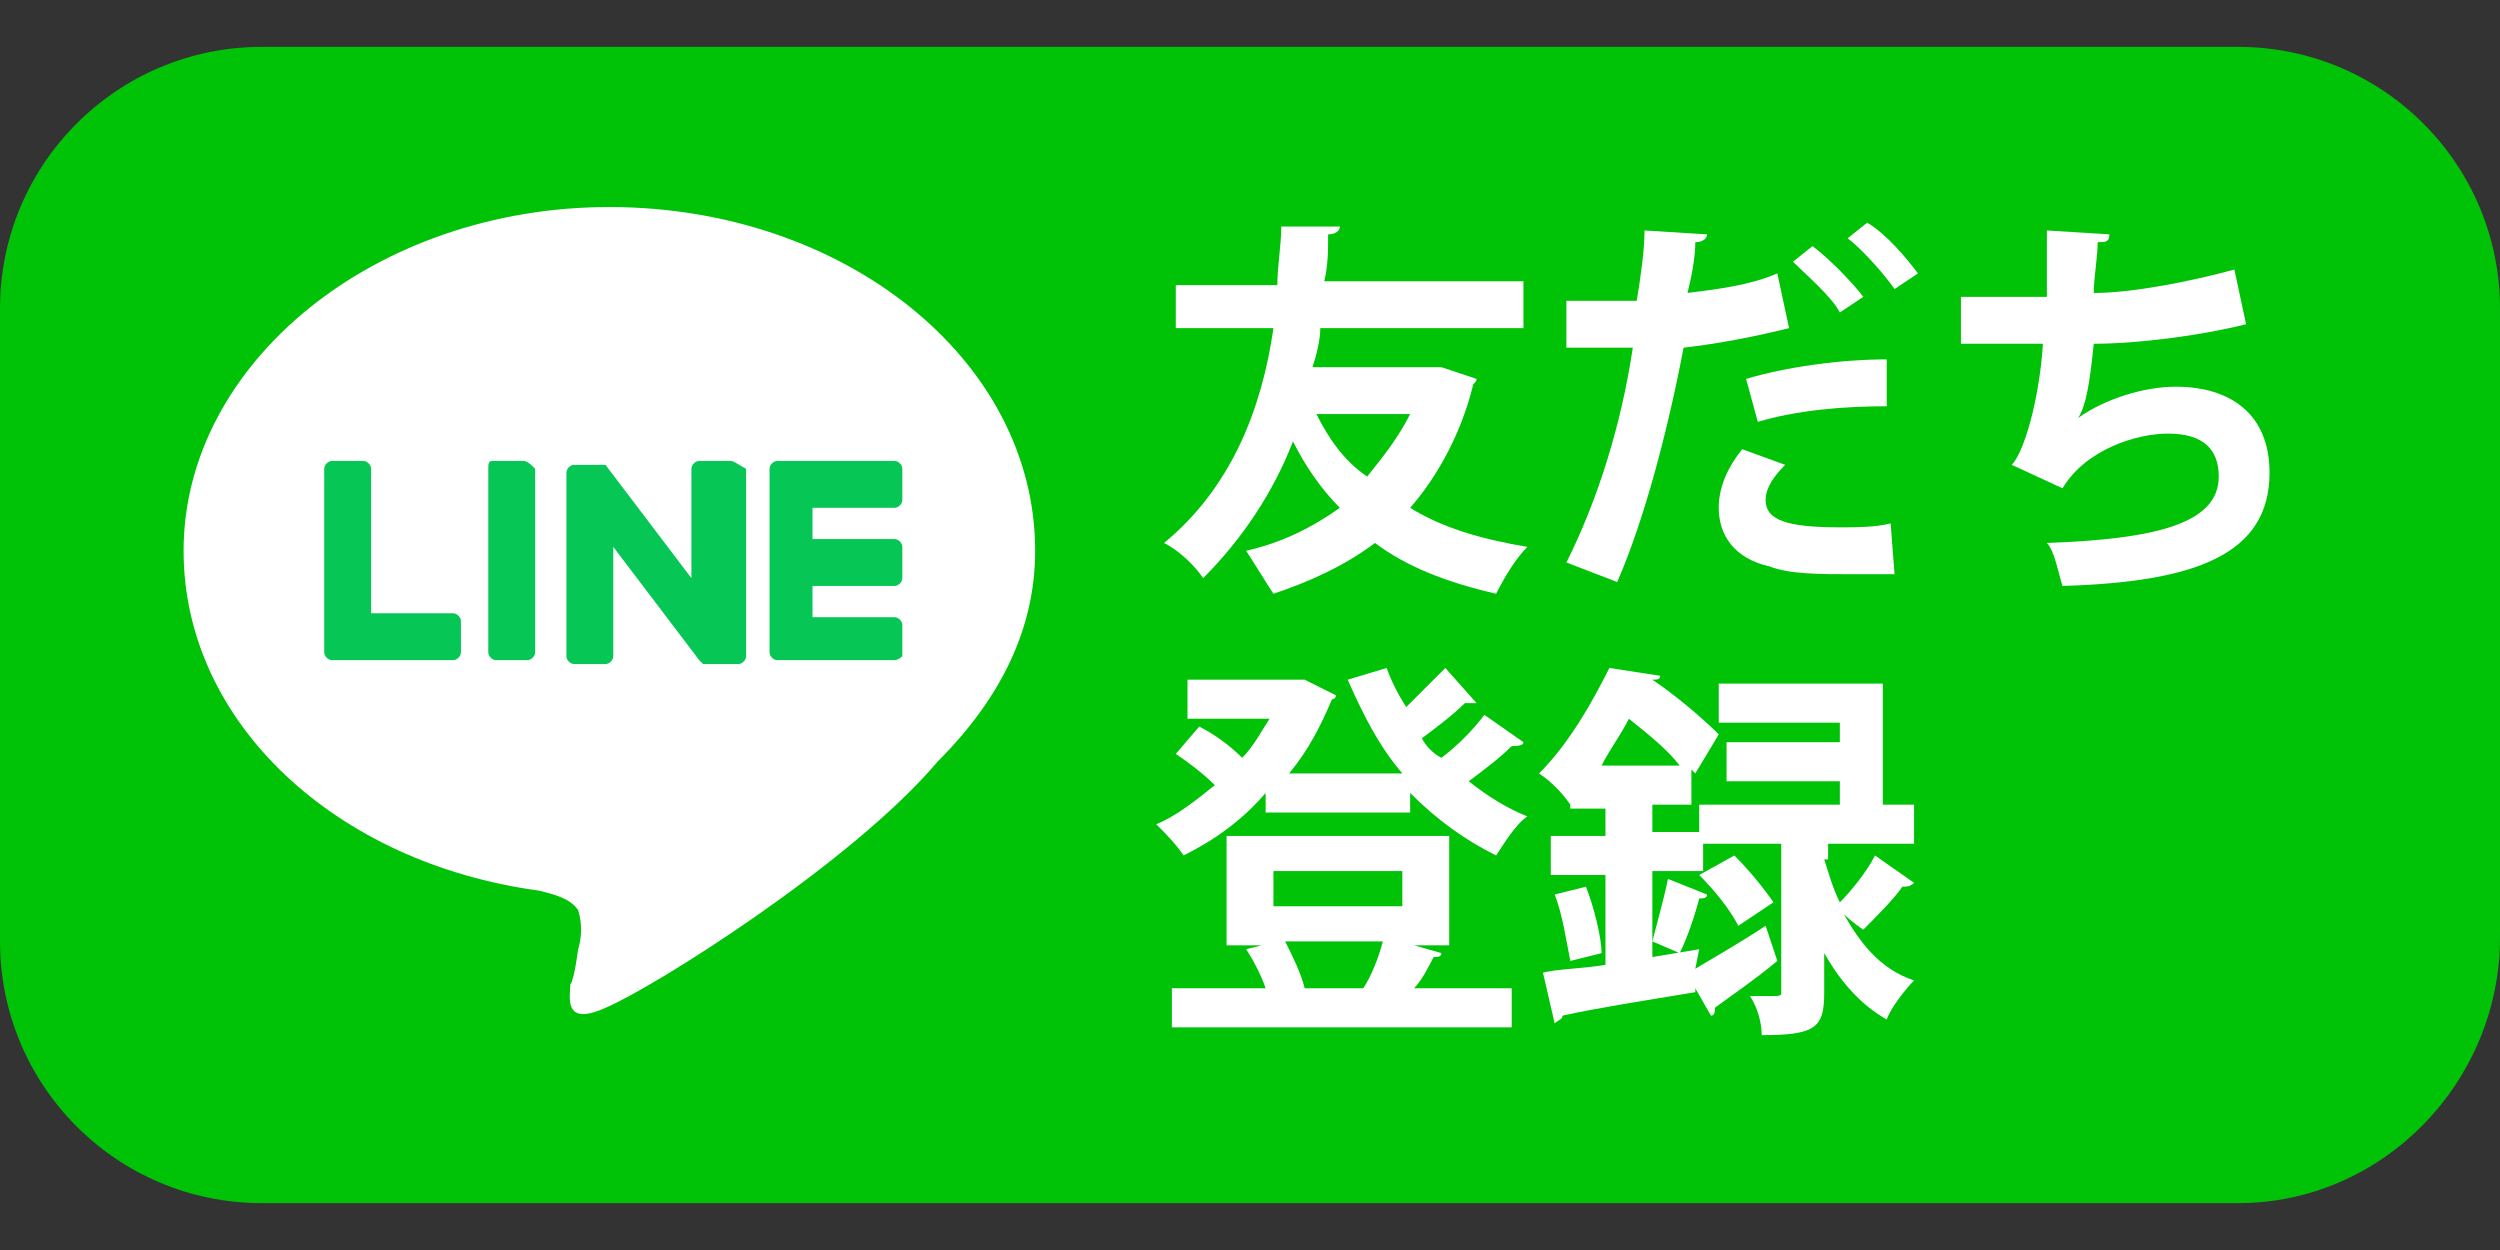
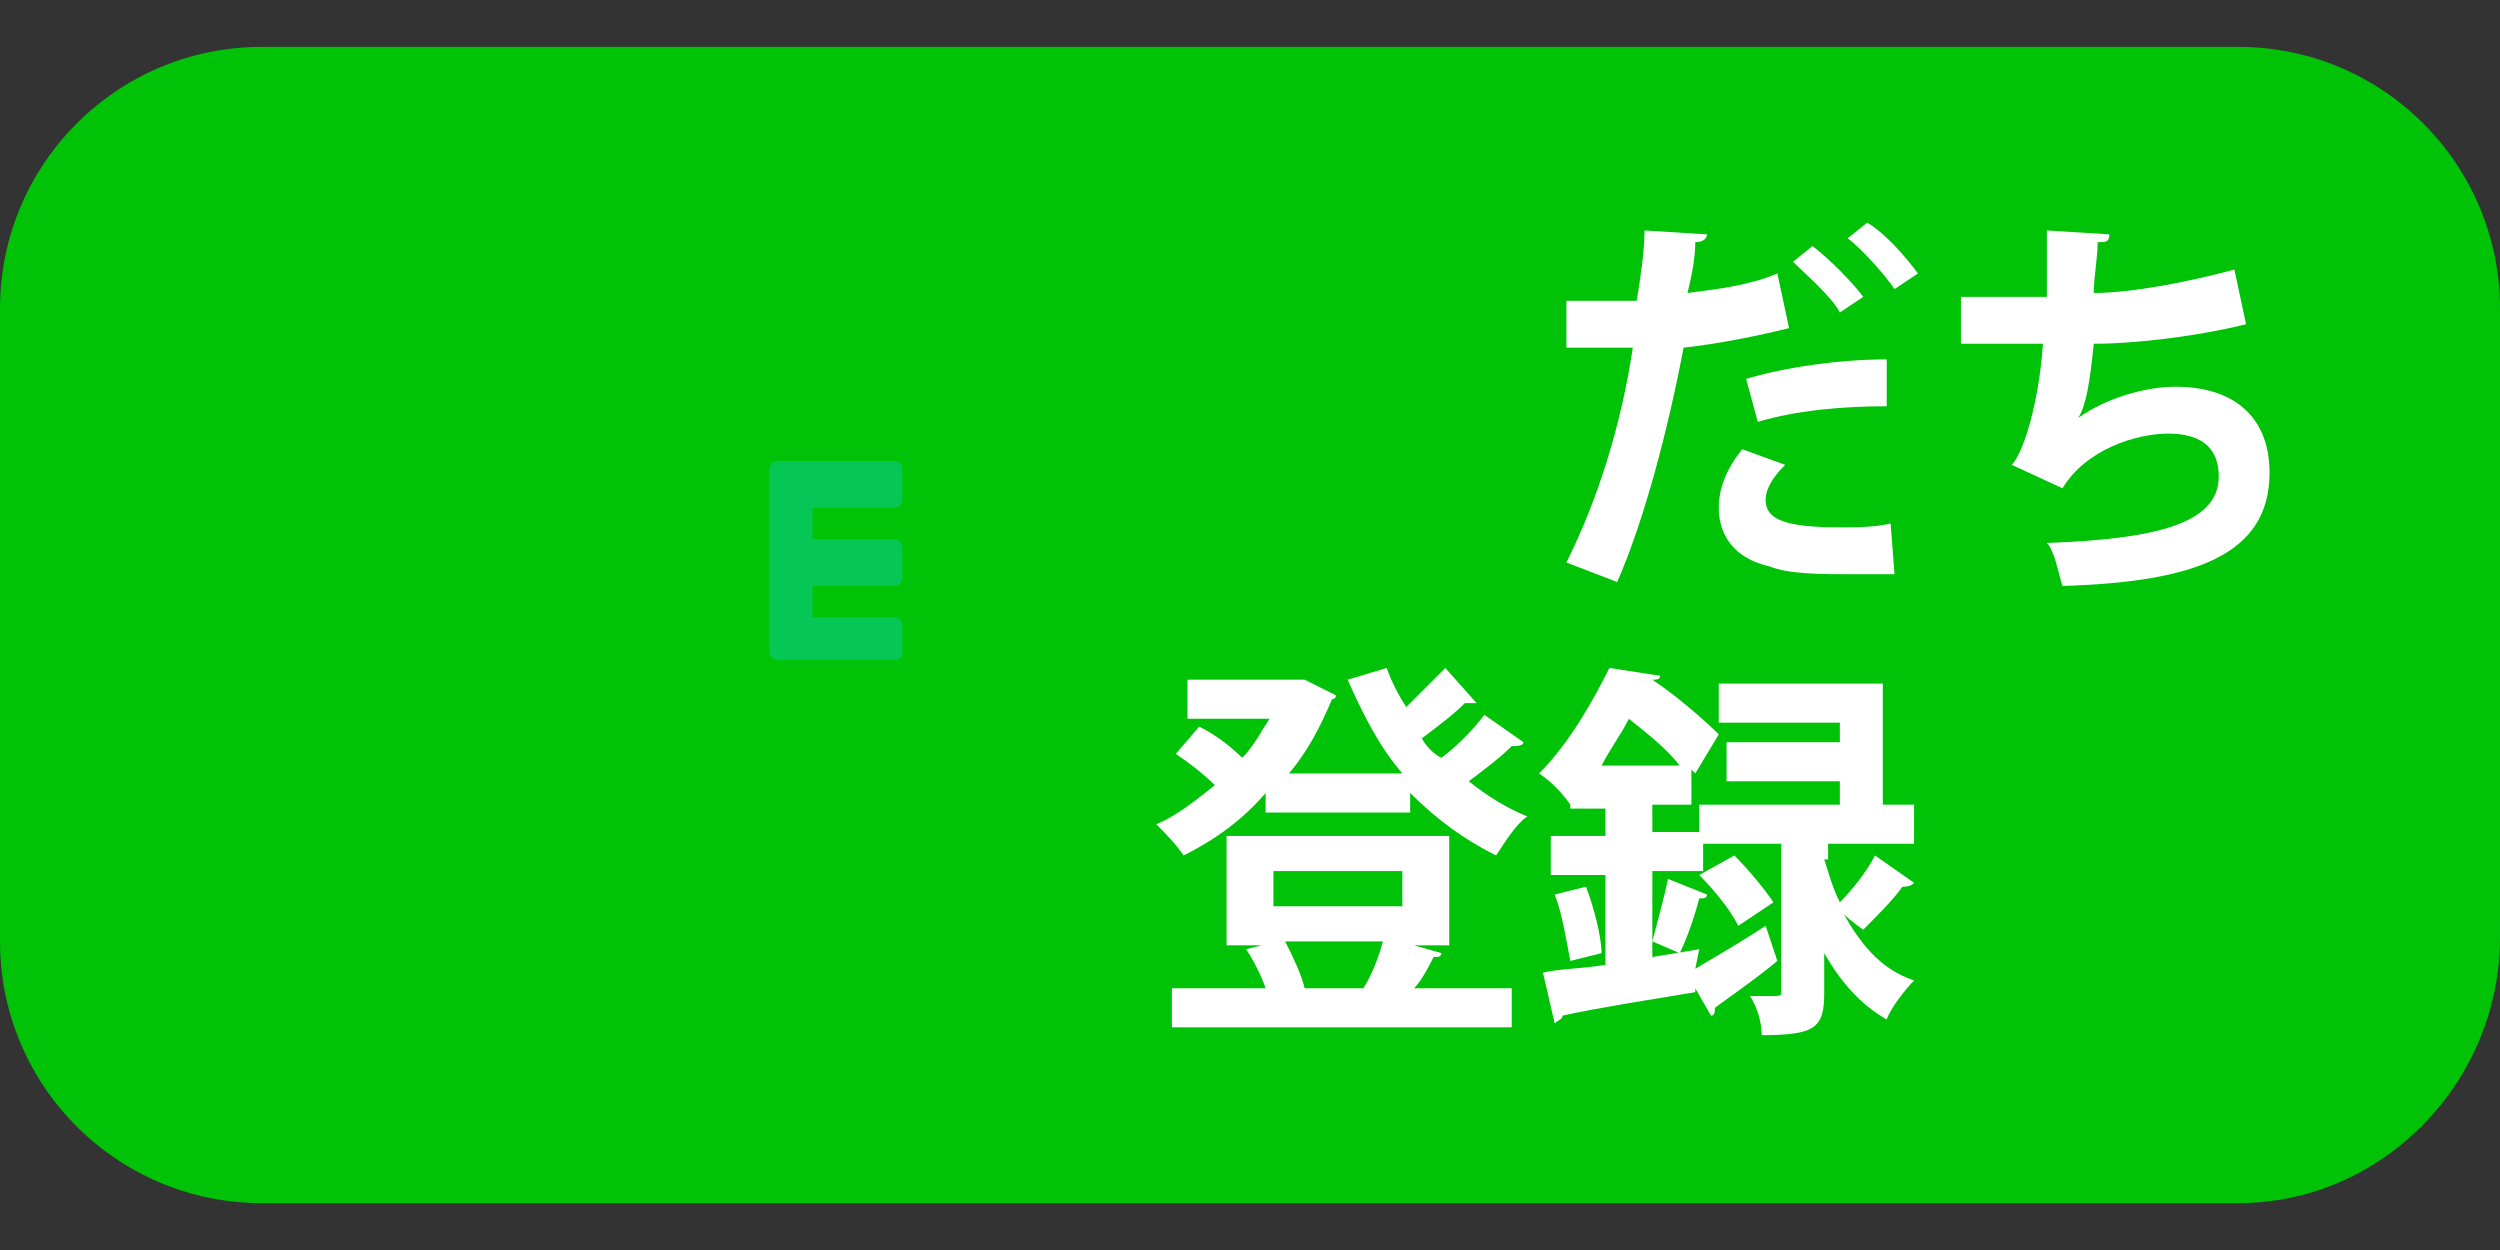
<svg xmlns="http://www.w3.org/2000/svg" xml:space="preserve" id="レイヤー_1" width="64" height="32" x="0" y="0" version="1.1">
  <rect width="100%" height="100%" fill="#333333" stroke="none" />
  <style id="style2" type="text/css">.st1{fill:#fff}.st2{fill:#06c755}</style>
  <g id="g36" transform="translate(-1.5 -2)">
    <path id="path4" d="M58.8 32.8H8.2c-3.7 0-6.7-3-6.7-6.7V9.9c0-3.7 3-6.7 6.7-6.7h50.6c3.7 0 6.7 3 6.7 6.7V26c0 3.7-3 6.8-6.7 6.8z" style="fill:#00c207" />
    <g id="g16">
-       <path id="path6" d="m38.4 11.4.9.3c0 .1-.1.1-.1.2-.3 1.2-.9 2.3-1.6 3.1.8.5 1.8.8 3 1-.3.3-.6.8-.8 1.2-1.3-.3-2.3-.7-3.1-1.3-.8.6-1.7 1-2.6 1.3-.2-.3-.5-.8-.7-1.1.9-.2 1.7-.6 2.4-1.1-.5-.5-.9-1.1-1.2-1.7-.5 1.3-1.3 2.5-2.3 3.5-.2-.3-.6-.7-1-.9 1.7-1.4 2.5-3.4 2.8-5.5h-2.5V9.3h2.6c0-.5.1-1 .1-1.5h1.5c0 .1-.1.2-.3.2 0 .4 0 .8-.1 1.2h5.1v1.2h-5.2c0 .3-.1.7-.2 1zm-3.2 1.2c.3.6.7 1.2 1.3 1.6.4-.5.8-1 1.1-1.6z" class="st1" />
      <path id="path8" d="M47.3 10.4c-.8.2-1.8.4-2.7.5-.4 2.1-1 4.4-1.7 6l-1.3-.5c.8-1.6 1.4-3.5 1.7-5.5H41.6V9.7h1.8c.1-.6.2-1.3.2-1.8l1.6.1c0 .1-.1.2-.3.2 0 .4-.1.9-.2 1.3.8-.1 1.6-.2 2.3-.5Zm2.7 6.3h-1.1c-.8 0-1.6 0-2.1-.2-.9-.2-1.3-.8-1.3-1.5 0-.5.2-1 .6-1.5l1.1.4c-.3.3-.5.6-.5.9 0 .5.5.7 1.9.7.4 0 .9 0 1.3-.1zm-3.8-5c1-.3 2.4-.5 3.6-.5v1.2c-1.1 0-2.3.1-3.3.4zm1.7-3.4c.4.3 1 .9 1.3 1.3l-.6.4c-.2-.4-.9-1-1.2-1.3Zm1.4-.6c.5.3 1 .9 1.3 1.3l-.6.4c-.2-.3-.8-1-1.2-1.3Z" class="st1" />
      <path id="path10" d="M59 10.3c-1.2.3-2.8.5-3.9.5-.1 1-.2 1.6-.4 1.9.7-.5 1.7-.8 2.5-.8 1.4 0 2.4.7 2.4 2.2 0 2.1-1.9 2.8-5.3 2.9-.1-.3-.2-.9-.4-1.1 2.8-.1 4.4-.5 4.4-1.7 0-.7-.4-1.1-1.3-1.1-.8 0-2.1.4-2.7 1.4l-1.3-.6c.3-.3.7-1.6.8-3.1h-2.1V9.6h2.2V7.9l1.6.1c0 .2-.1.2-.3.2 0 .4-.1.9-.1 1.3 1 0 2.5-.3 3.6-.6z" class="st1" />
      <path id="path12" d="M39.3 20H39c-.3.3-.7.6-1.1.9.1.2.3.4.5.5.4-.3.8-.7 1.1-1.1l1 .7c0 .1-.2.1-.3.1-.3.3-.7.6-1.1.9.5.4 1 .7 1.5.9-.3.2-.6.7-.8 1-.8-.4-1.5-.9-2.2-1.6v.5h-3.7v-.5c-.6.7-1.3 1.2-2.1 1.6-.2-.3-.5-.6-.7-.8.5-.2 1-.6 1.5-1-.3-.3-.7-.6-1-.8l.6-.7c.4.2.8.5 1.1.8.3-.3.5-.7.7-1h-2.1v-1h3l.8.4c0 .1-.1.1-.1.1-.3.7-.6 1.3-1.1 1.9h2.9c-.6-.7-1-1.5-1.4-2.4l1-.3c.1.3.3.7.5 1l1-1zm-1.6 6.2.7.2c0 .1-.1.1-.2.1-.1.2-.3.6-.5.8h2.5v1h-8.7v-1h2.4c-.1-.3-.3-.7-.5-1l.4-.1h-.9v-2.8h5.7v2.8zm-3.6-1.9v.9h3.3v-.9zm2.3 3c.2-.3.4-.8.5-1.2h-2.5c.2.4.4.8.5 1.2z" class="st1" />
      <path id="path14" d="M44.9 26.8c.5-.3 1.2-.7 1.8-1.1l.3.9c-.6.5-1.2.9-1.6 1.2 0 .1 0 .2-.1.2l-.4-.7v.1c-1.2.2-2.5.4-3.4.6 0 .1-.1.1-.2.2l-.3-1.3c.4-.1 1-.1 1.6-.2v-2.3h-1.4v-1h1.4v-.7h-.9v-.1c-.2-.3-.5-.6-.8-.8.8-.8 1.4-1.9 1.8-2.7l1.3.2c0 .1-.1.1-.2.1.6.4 1.3 1 1.7 1.4l-.6 1-.1-.1v.9h-1v.7h1.3v1h-1.3v2.2l1.2-.2Zm-3.2-.2c-.1-.5-.2-1.2-.4-1.7l.8-.2c.2.5.4 1.3.4 1.7zm2.8-5c-.3-.4-.8-.8-1.3-1.2-.2.4-.5.8-.7 1.2zm.7 3.3c0 .1-.1.1-.2.1-.1.4-.3 1-.5 1.4l-.7-.3c.1-.4.3-1.1.4-1.6zm3-.9c.1.3.2.7.4 1.1.3-.3.7-.8.9-1.2l1 .7c-.1.1-.2.1-.3.1-.2.3-.7.8-1 1.1 0 0-.3-.2-.5-.4.4.7.9 1.4 1.8 1.7-.2.2-.6.7-.7 1-.7-.4-1.2-1-1.6-1.7v1c0 .9-.2 1.1-1.6 1.1 0-.3-.1-.7-.3-1h.4c.4 0 .4 0 .4-.1v-3.8H45v-1h3.6V22h-2.9v-1h2.9v-.5h-3.1v-1h4.2v3.1h.8v1h-2.2v.4Zm-2.3-.1c.4.4.8.9 1 1.2l-.9.6c-.2-.4-.6-.9-1-1.3z" class="st1" />
    </g>
    <g id="g34">
      <g id="g32">
        <g id="g20">
-           <path id="path18" d="M28 16.1c0-4.9-4.9-8.8-10.9-8.8s-10.9 4-10.9 8.8c0 4.4 3.9 8 9.1 8.7.4.1.8.2 1 .5.1.3.1.7 0 1 0 0-.1.8-.2.9 0 .3-.2 1.1.9.6 1.2-.5 6.3-3.7 8.5-6.3 1.7-1.7 2.5-3.5 2.5-5.4Z" class="st1" />
-         </g>
+           </g>
        <g id="g30">
          <path id="path22" d="M24.4 18.9h-3c-.1 0-.2-.1-.2-.2V14c0-.1.1-.2.2-.2h3c.1 0 .2.1.2.2v.8c0 .1-.1.2-.2.2h-2.1v.8h2.1c.1 0 .2.1.2.2v.8c0 .1-.1.2-.2.2h-2.1v.8h2.1c.1 0 .2.1.2.2v.8s-.1.1-.2.1z" class="st2" />
-           <path id="path24" d="M13.1 18.9c.1 0 .2-.1.2-.2v-.8c0-.1-.1-.2-.2-.2H11V14c0-.1-.1-.2-.2-.2H10c-.1 0-.2.1-.2.2v4.7c0 .1.1.2.2.2z" class="st2" />
-           <path id="path26" d="M14.9 13.8h-.8c-.1 0-.1.1-.1.2v4.7c0 .1.1.2.2.2h.8c.1 0 .2-.1.2-.2V14c-.1-.1-.2-.2-.3-.2Z" class="st2" />
-           <path id="path28" d="M20.2 13.8h-.8c-.1 0-.2.1-.2.2v2.8L17 13.9h-.8c-.1 0-.2.1-.2.2v4.7c0 .1.1.2.2.2h.8c.1 0 .2-.1.2-.2V16l2.2 2.9.1.1h.9c.1 0 .2-.1.2-.2V14c-.2-.1-.3-.2-.4-.2z" class="st2" />
        </g>
      </g>
    </g>
  </g>
</svg>